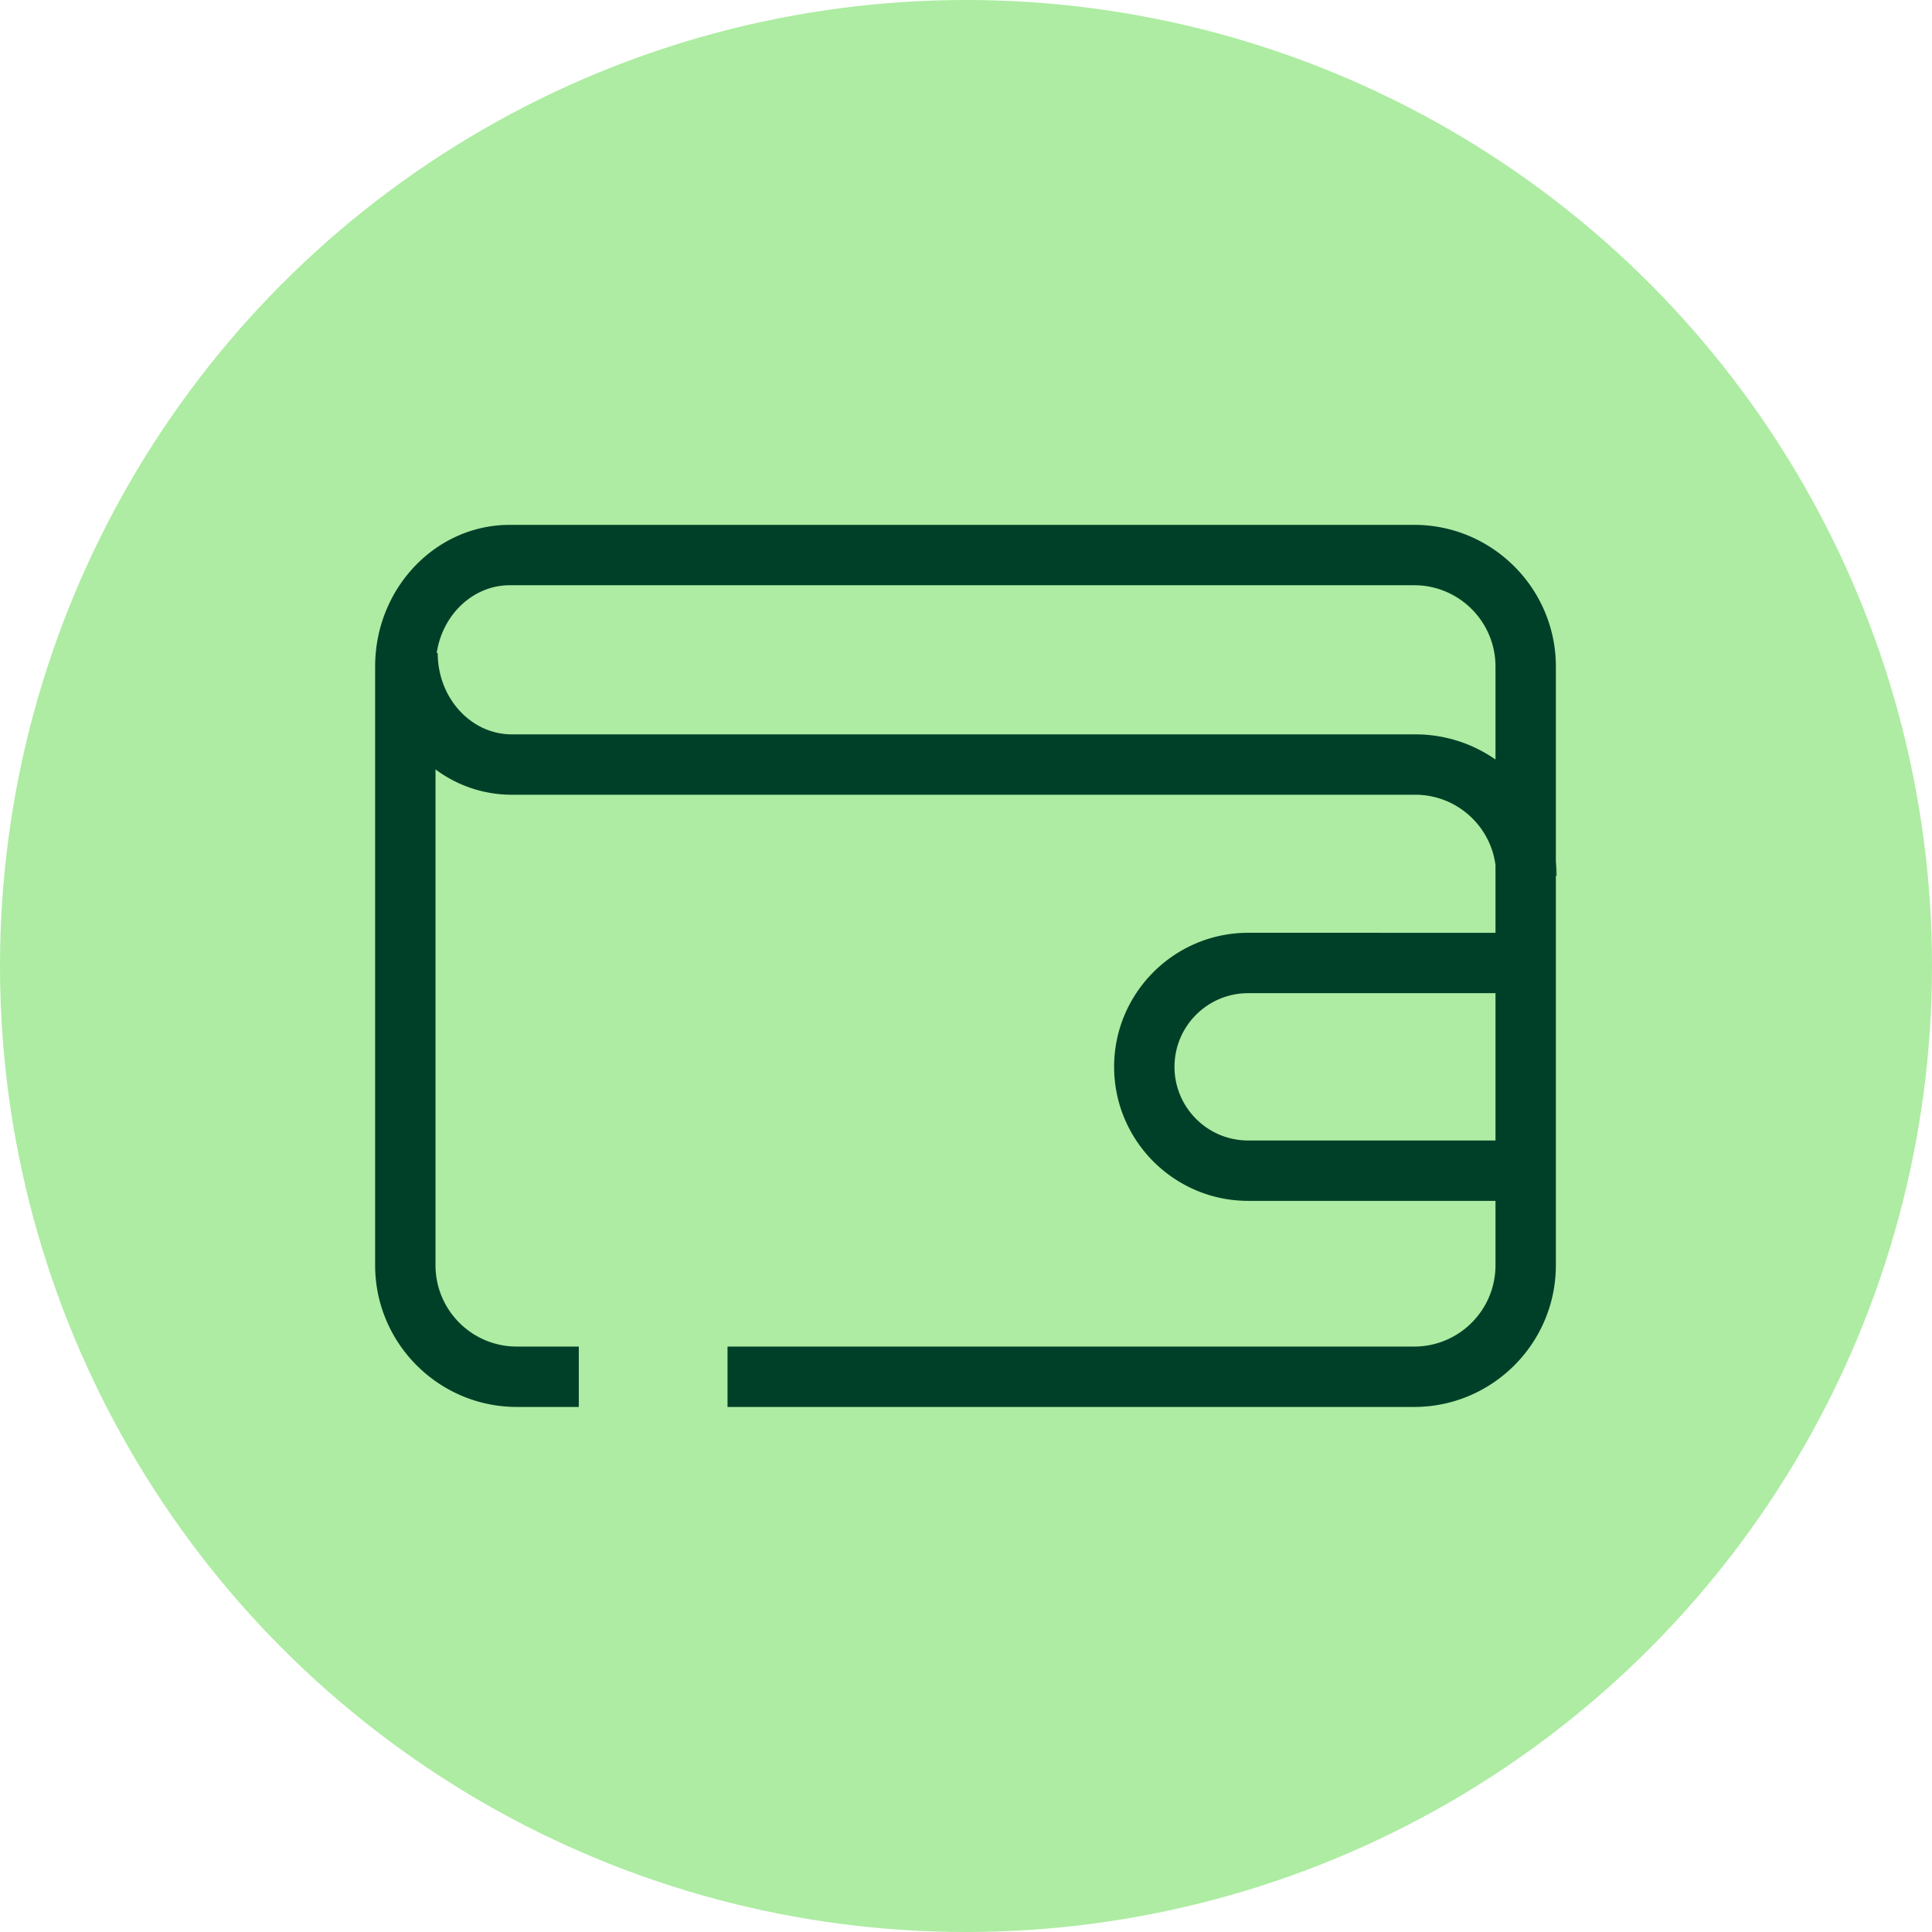
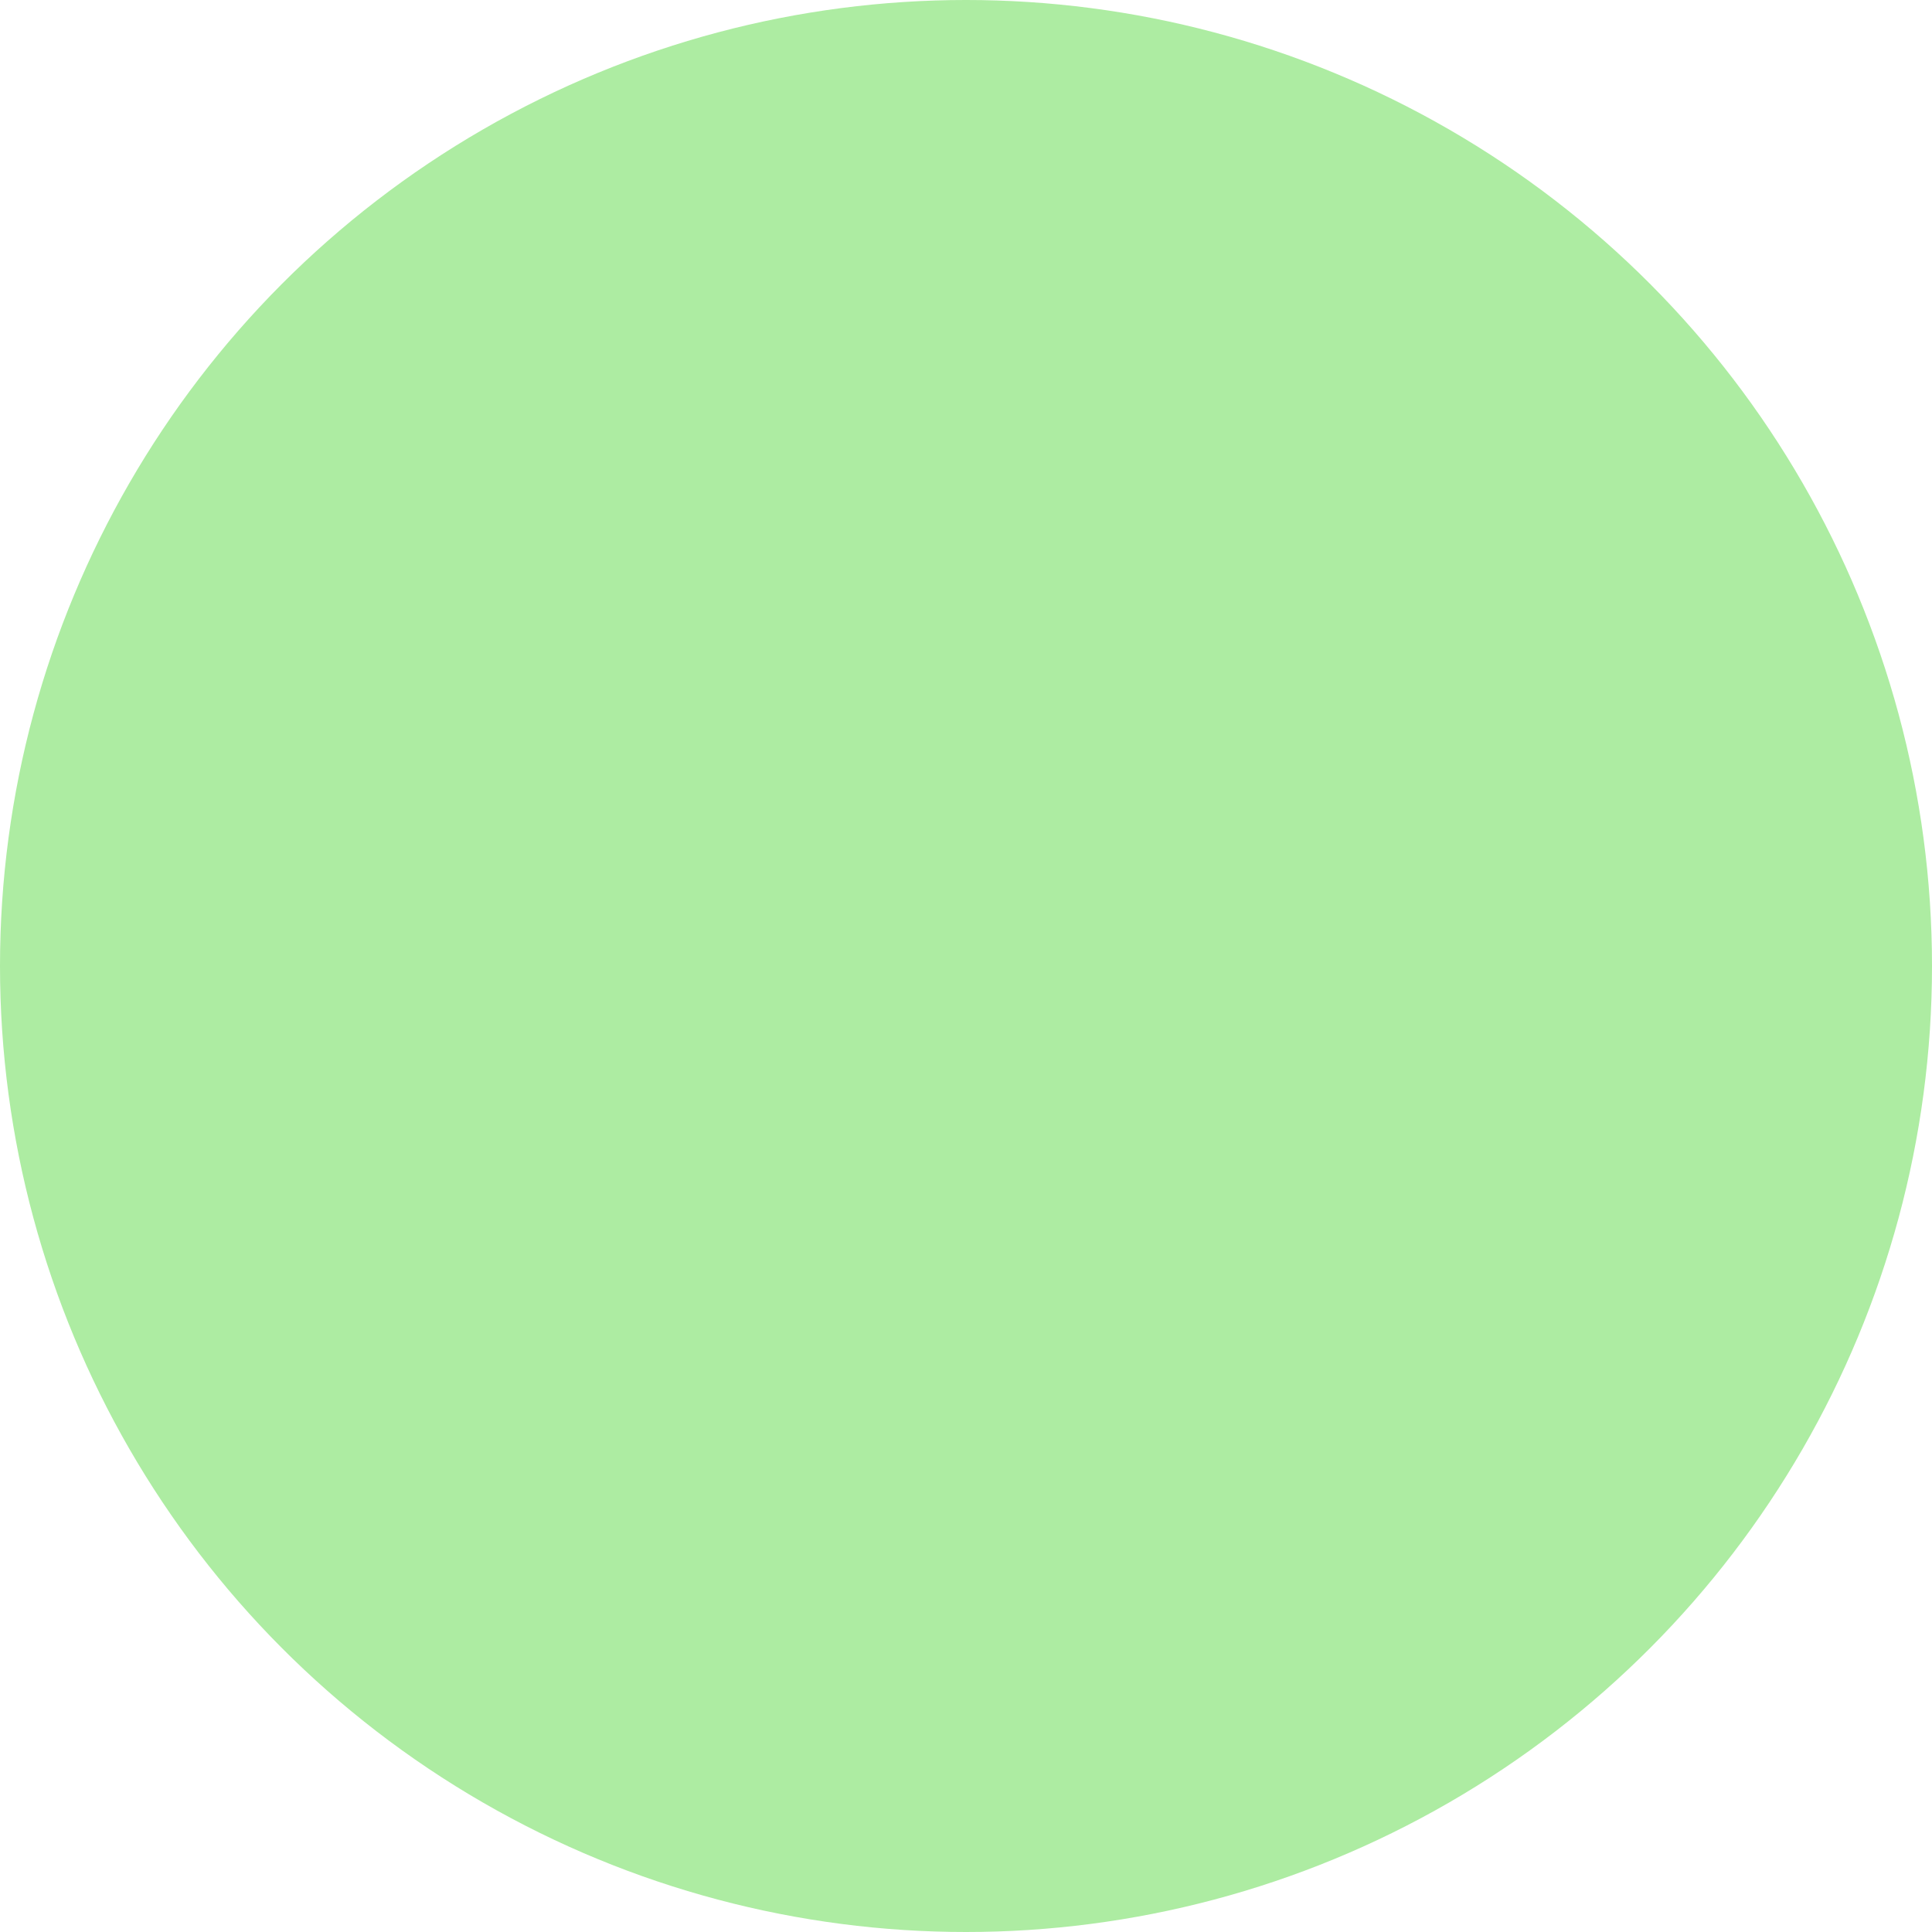
<svg xmlns="http://www.w3.org/2000/svg" viewBox="0 0 96 96">
  <defs>
    <style>.cls-2{fill:#004028}</style>
  </defs>
  <circle id="Pastilles_FAIT" cx="48" cy="48" r="48" data-name="Pastilles FAIT" style="fill:#adeca2" />
  <g id="Pictos">
    <g id="PORTFEUILLE">
-       <path d="M70.27 26.08H25.33c-3.69 0-6.69 3.16-6.69 7.04v29.75c0 3.88 3.16 7.04 7.04 7.04h3.08v-3h-3.08c-2.23 0-4.04-1.81-4.04-4.04V38.23a6.32 6.32 0 0 0 3.79 1.26h44.89c2.04 0 3.73 1.52 3.99 3.49v3.37H62.02c-3.67 0-6.66 2.99-6.66 6.66s2.99 6.66 6.66 6.66h12.29v3.2c0 2.23-1.81 4.04-4.04 4.04H36.15v3h34.12c3.88 0 7.04-3.16 7.04-7.04V33.12c0-3.88-3.16-7.04-7.04-7.04m4.04 30.59H62.02c-2.02 0-3.66-1.64-3.66-3.66s1.64-3.66 3.66-3.66h12.29zm0-18.93a6.947 6.947 0 0 0-3.99-1.25H25.43c-2.03 0-3.68-1.81-3.68-4.04h-.05c.28-1.91 1.81-3.37 3.63-3.37h44.94c2.23 0 4.04 1.81 4.04 4.04z" class="cls-2" />
-       <path d="M77.35 43.52h-.04v-.72c.03.24.04.48.04.72" class="cls-2" />
-     </g>
+       </g>
  </g>
</svg>